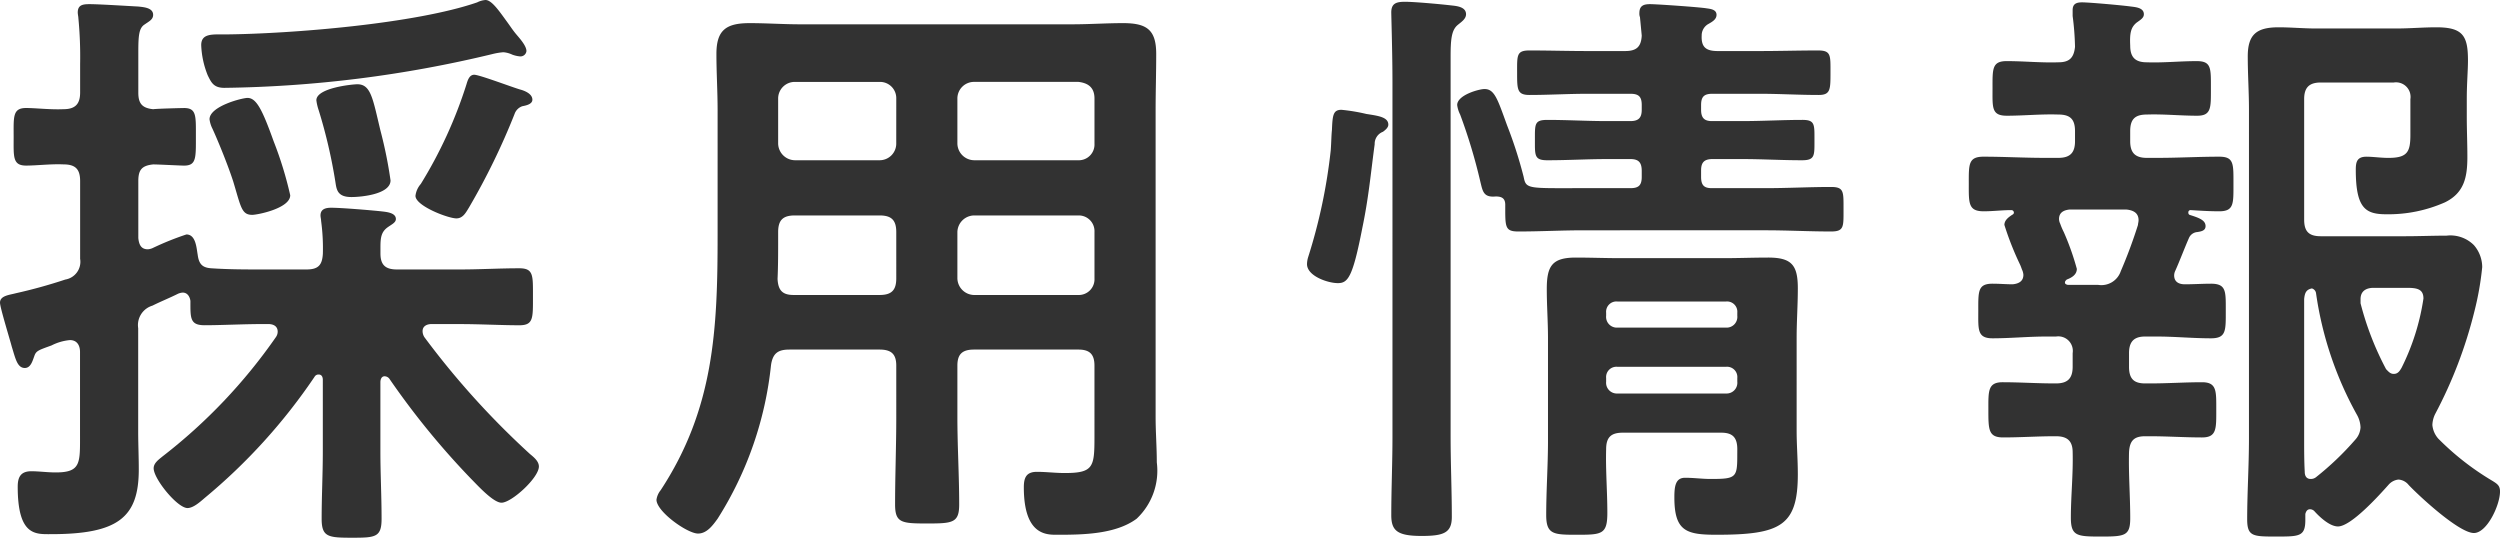
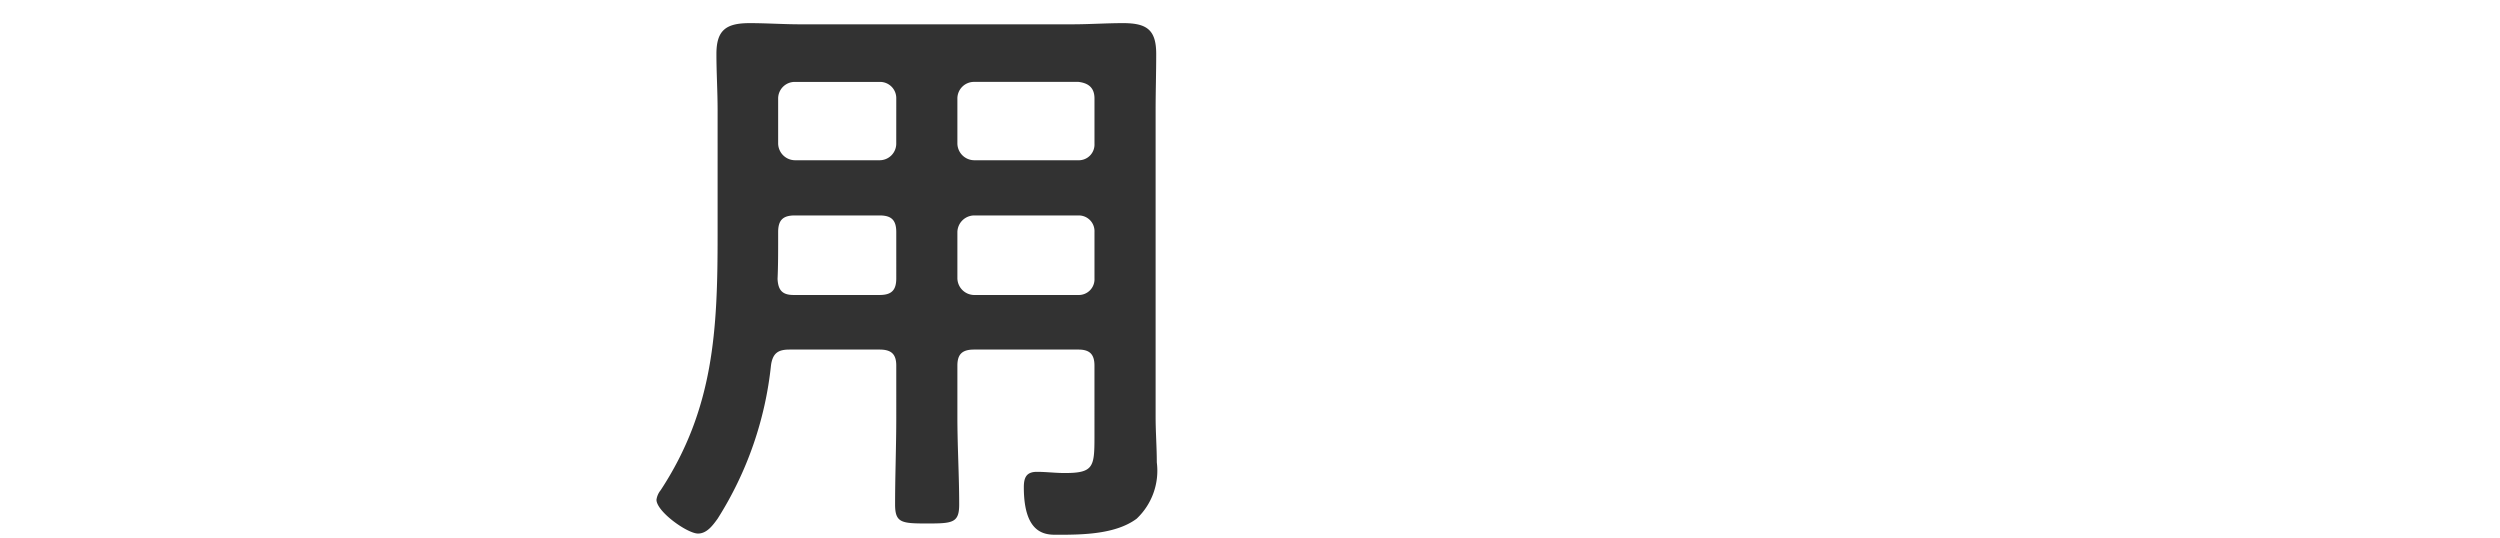
<svg xmlns="http://www.w3.org/2000/svg" width="134.781" height="28.99" viewBox="0 0 134.781 28.99">
  <title>title_2</title>
  <g id="ae1bde67-5089-4d3d-9dc5-904a0ed8802f" data-name="レイヤー 2">
    <g id="b19c4a7e-20b4-49ab-b65d-d197665d5fc7" data-name="Info">
-       <path d="M23.262,17.471c-.224,0-.48.096-.48.384a.622.622,0,0,0,.096.32,44.276,44.276,0,0,0,5.695,6.303c.192.16.48.384.48.672,0,.608-1.472,1.952-2.016,1.952-.448,0-1.312-.96-1.632-1.28a42.269,42.269,0,0,1-4.416-5.408.333.333,0,0,0-.256-.128c-.16,0-.225.16-.225.32V24.35c0,1.216.064,2.4.064,3.616,0,.992-.32,1.024-1.568,1.024-1.312,0-1.663-.032-1.663-1.024,0-1.216.063-2.4.063-3.616V20.479c0-.16-.063-.288-.224-.288a.242.242,0,0,0-.225.128,30.971,30.971,0,0,1-5.919,6.527c-.225.192-.608.544-.928.544-.544,0-1.824-1.568-1.824-2.144,0-.288.288-.48.479-.64a29.14,29.14,0,0,0,6.112-6.432.519.519,0,0,0,.096-.288c0-.32-.256-.416-.512-.416h-.225c-1.119,0-2.304.064-3.199.064-.8,0-.769-.384-.769-1.312-.031-.224-.159-.448-.416-.448a.758.758,0,0,0-.256.064c-.447.224-.928.416-1.376.64a1.094,1.094,0,0,0-.768,1.216v5.568c0,.672.032,1.376.032,2.048,0,2.592-1.12,3.488-4.736,3.488-.831,0-1.791.096-1.791-2.56,0-.512.159-.832.735-.832.416,0,.864.064,1.312.064,1.376,0,1.312-.512,1.312-2.08V18.975c0-.352-.16-.64-.544-.64a2.727,2.727,0,0,0-.992.288c-.704.256-.832.288-.928.576-.096.256-.192.64-.512.64-.416,0-.512-.544-.704-1.152C.544,18.334,0,16.575,0,16.319c0-.384.512-.416.863-.512A27.308,27.308,0,0,0,3.52,15.071a.971.971,0,0,0,.8-1.12V9.759c0-.64-.256-.896-.895-.896-.673-.032-1.44.064-2.017.064-.735,0-.672-.48-.672-1.536,0-1.088-.064-1.568.672-1.568.513,0,1.312.096,2.017.064.64,0,.895-.288.895-.896V3.456A21.766,21.766,0,0,0,4.224.96c0-.064-.032-.192-.032-.288,0-.416.288-.448.64-.448.512,0,2.016.096,2.624.128.288.032.8.064.8.448,0,.256-.224.352-.448.512-.319.192-.351.608-.351,1.504V4.992c0,.576.192.832.8.896.192-.032,1.6-.064,1.664-.064.672,0,.64.416.64,1.504,0,1.184.032,1.6-.64,1.6-.192,0-1.376-.064-1.664-.064-.607.064-.8.288-.8.896v3.072c.032.32.128.608.512.608a.747.747,0,0,0,.256-.064,15.493,15.493,0,0,1,1.824-.736c.512,0,.544.736.608,1.088.064.512.256.704.735.736.96.064,1.888.064,2.848.064h2.272c.64,0,.863-.224.895-.864a11.049,11.049,0,0,0-.096-1.76c0-.096-.032-.192-.032-.288,0-.352.288-.416.576-.416.544,0,2.08.128,2.688.192.256.032.8.064.8.416,0,.192-.224.288-.447.448-.352.256-.385.576-.385,1.088v.32c0,.64.288.864.896.864h3.359c1.088,0,2.145-.064,3.232-.064.768,0,.735.384.735,1.504,0,1.184.032,1.568-.735,1.568-.96,0-2.112-.064-3.232-.064ZM28.029,3.04a1.595,1.595,0,0,1-.416-.096,1.338,1.338,0,0,0-.479-.128,3.609,3.609,0,0,0-.576.096,64.865,64.865,0,0,1-14.463,1.824c-.576,0-.704-.288-.895-.672a4.805,4.805,0,0,1-.352-1.632c0-.64.608-.576,1.28-.576C15.711,1.824,22.398,1.28,25.726.128A1.189,1.189,0,0,1,26.174,0c.32,0,.704.544,1.12,1.12.192.256.352.512.544.736.16.192.544.608.544.896A.323.323,0,0,1,28.029,3.04ZM13.599,11.583c-.576,0-.608-.416-1.023-1.792-.257-.8-.769-2.08-1.12-2.848a1.57,1.57,0,0,1-.16-.512c0-.704,1.76-1.152,2.048-1.152.479,0,.8.64,1.408,2.336a19.997,19.997,0,0,1,.895,2.912C15.646,11.231,13.887,11.583,13.599,11.583Zm5.344-.96c-.768,0-.8-.416-.864-.832a27.687,27.687,0,0,0-.895-3.84,2.696,2.696,0,0,1-.128-.544c0-.672,1.951-.864,2.208-.864.735,0,.831.768,1.247,2.496a23.576,23.576,0,0,1,.544,2.688C21.054,10.463,19.519,10.623,18.942,10.623Zm9.119-5.792c.224.064.64.224.64.544,0,.256-.384.32-.544.352a.674.674,0,0,0-.416.416,36.792,36.792,0,0,1-2.464,5.055c-.159.256-.319.576-.672.576-.447,0-2.207-.672-2.207-1.216a1.174,1.174,0,0,1,.287-.64,23.998,23.998,0,0,0,2.464-5.376c.065-.224.16-.512.416-.512C25.854,4.032,27.613,4.704,28.061,4.832Z" fill="#323232" />
      <path d="M42.56,18.846c-.608,0-.896.192-.992.832a19.17,19.17,0,0,1-2.88,8.287c-.256.352-.576.8-1.056.8-.576,0-2.24-1.184-2.24-1.824a1.046,1.046,0,0,1,.225-.512c2.879-4.383,3.071-8.671,3.071-13.727V5.951c0-1.024-.064-2.016-.064-3.04,0-1.28.512-1.664,1.791-1.664.929,0,1.824.064,2.752.064H57.79c.928,0,1.857-.064,2.752-.064,1.28,0,1.792.352,1.792,1.664,0,1.024-.032,2.016-.032,3.04V22.494c0,.8.064,1.632.064,2.432a3.556,3.556,0,0,1-1.088,3.04c-1.12.832-2.88.864-4.224.864-.576,0-1.857.096-1.857-2.56,0-.512.128-.832.704-.832.512,0,.992.064,1.504.064,1.536,0,1.6-.32,1.6-1.92V19.71c0-.608-.256-.864-.863-.864H52.511c-.64,0-.896.256-.896.864v2.784c0,1.568.097,3.136.097,4.704,0,.992-.352,1.024-1.728,1.024s-1.728-.032-1.728-1.024c0-1.568.064-3.136.064-4.704V19.71c0-.608-.257-.864-.896-.864Zm.288-7.231c-.641,0-.896.256-.896.896v.384c0,.704,0,1.44-.032,2.144.032.608.257.864.864.864h4.64c.64,0,.896-.256.896-.896V12.511c0-.64-.257-.896-.896-.896Zm5.472-6.303a.875.875,0,0,0-.896-.896H42.848a.895.895,0,0,0-.896.896V7.743a.916.916,0,0,0,.896.896h4.575a.895.895,0,0,0,.896-.896Zm9.823,3.328a.848.848,0,0,0,.863-.896V5.311c0-.576-.319-.832-.863-.896H52.511a.895.895,0,0,0-.896.896V7.743a.916.916,0,0,0,.896.896Zm-6.528,6.368a.917.917,0,0,0,.896.896h5.632a.848.848,0,0,0,.863-.896V12.511a.848.848,0,0,0-.863-.896H52.511a.916.916,0,0,0-.896.896Z" fill="#323232" />
-       <path d="M73.664,6.144c.607.096,1.184.16,1.184.576,0,.16-.16.288-.288.384a.694.694,0,0,0-.448.672c-.224,1.664-.319,2.848-.672,4.544-.512,2.624-.768,2.944-1.312,2.944s-1.664-.384-1.664-1.024a1.366,1.366,0,0,1,.064-.384,29.365,29.365,0,0,0,1.216-5.76c.032-.448.032-.8.064-1.088.032-.8.065-1.088.513-1.088A9.792,9.792,0,0,1,73.664,6.144Zm1.407-1.728c0-1.504-.064-3.552-.064-3.744,0-.48.256-.576.735-.576.513,0,1.92.128,2.464.192.288.032.832.064.832.48,0,.256-.256.416-.447.576-.352.288-.385.832-.385,1.76V23.55c0,1.44.065,2.88.065,4.32,0,.864-.448,1.024-1.632,1.024-1.312,0-1.632-.288-1.632-1.12,0-1.408.064-2.816.064-4.224ZM87.615,2.752c.608,0,.863-.224.895-.832L88.415.928a.54.54,0,0,1-.032-.224c0-.416.256-.48.576-.48.384,0,2.655.16,3.039.224.225.032.544.064.544.352,0,.256-.256.384-.416.48a.706.706,0,0,0-.384.64c-.031.64.256.832.864.832h2.272c1.057,0,2.08-.032,3.136-.032.704,0,.672.256.672,1.184s0,1.216-.64,1.216c-1.056,0-2.111-.064-3.168-.064H92.318c-.448,0-.608.16-.608.608v.256c0,.416.159.608.575.608H93.95c1.056,0,2.144-.064,3.231-.064.673,0,.641.256.641,1.088s.032,1.088-.672,1.088c-1.088,0-2.144-.064-3.2-.064H92.318c-.448,0-.608.192-.608.608v.352c0,.448.159.608.575.608h2.912c1.184,0,2.336-.064,3.52-.064.704,0,.672.256.672,1.216,0,.928.032,1.184-.672,1.184-1.184,0-2.336-.064-3.52-.064H85.375c-1.184,0-2.336.064-3.519.064-.736,0-.704-.256-.704-1.44,0-.352-.192-.448-.512-.448-.672.064-.704-.288-.832-.8A29.416,29.416,0,0,0,78.72,6.176a1.572,1.572,0,0,1-.16-.512c0-.544,1.184-.864,1.472-.864.544,0,.704.544,1.216,1.952a23.432,23.432,0,0,1,.896,2.784c.128.672.224.608,3.231.608h2.527c.448,0,.608-.16.608-.608v-.32c0-.448-.16-.64-.608-.64H86.623c-1.056,0-2.112.064-3.2.064-.704,0-.672-.256-.672-1.088,0-.864-.032-1.088.672-1.088,1.088,0,2.144.064,3.2.064h1.279c.448,0,.608-.192.608-.608V5.664c0-.448-.16-.608-.608-.608H85.599c-1.056,0-2.111.064-3.136.064-.672,0-.672-.288-.672-1.216S81.759,2.72,82.463,2.72c1.057,0,2.08.032,3.136.032Zm6.047,21.471c0-.64-.256-.896-.863-.896H87.486c-.64,0-.895.256-.895.896-.032,1.12.065,2.272.065,3.424S86.367,28.83,85.055,28.83c-1.279,0-1.695,0-1.695-1.056,0-1.344.096-2.688.096-4V18.238c0-.896-.065-1.76-.065-2.656,0-1.248.288-1.696,1.568-1.696.8,0,1.6.032,2.399.032h5.568c.8,0,1.6-.032,2.399-.032,1.28,0,1.6.416,1.6,1.664,0,.896-.064,1.76-.064,2.656V23.23c0,.768.064,1.536.064,2.336,0,2.784-.928,3.264-4.384,3.264-1.632,0-2.272-.192-2.272-2.016,0-.608.065-1.056.576-1.056.48,0,.928.064,1.376.064,1.344,0,1.439-.064,1.439-1.216Zm-.607-6.56a.58.58,0,0,0,.607-.64v-.16a.555.555,0,0,0-.607-.608H87.199a.556.556,0,0,0-.608.608v.16a.58.58,0,0,0,.608.64Zm-6.464,2.912a.58.58,0,0,0,.608.64h5.856a.58.58,0,0,0,.607-.64v-.192a.555.555,0,0,0-.607-.608H87.199a.556.556,0,0,0-.608.608Z" fill="#323232" />
-       <path d="M117.278,14.591a.6.6,0,0,0-.064.256c0,.352.256.48.575.48.48,0,.96-.032,1.408-.032.832,0,.8.416.8,1.44,0,1.088.032,1.504-.8,1.504-.992,0-1.952-.096-2.912-.096h-.64c-.608,0-.864.288-.864.896v.736c0,.64.256.896.864.896h.288c.928,0,1.855-.064,2.784-.064.8,0,.767.48.767,1.472,0,1.024.032,1.504-.767,1.504-.929,0-1.857-.064-2.784-.064h-.288c-.608,0-.832.256-.864.864-.031,1.184.065,2.368.065,3.552,0,.96-.288.992-1.6.992-1.28,0-1.601-.032-1.601-1.024,0-1.152.128-2.336.097-3.52,0-.608-.288-.864-.896-.864h-.096c-.896,0-1.824.064-2.752.064-.8,0-.8-.416-.8-1.504,0-.992-.032-1.472.768-1.472.928,0,1.856.064,2.784.064h.096c.608,0,.896-.256.896-.896v-.736a.784.784,0,0,0-.896-.896h-.512c-.992,0-1.952.096-2.912.096-.832,0-.768-.48-.768-1.472,0-1.056-.032-1.472.768-1.472.384,0,.736.032,1.088.032.32-.032.576-.16.576-.512a.769.769,0,0,0-.064-.256c-.032-.064-.064-.192-.129-.32a16.163,16.163,0,0,1-.831-2.112c0-.256.224-.416.416-.544.064-.032.096-.064.096-.128a.138.138,0,0,0-.128-.128c-.512,0-.992.064-1.504.064-.832,0-.8-.448-.8-1.472,0-1.056-.032-1.472.8-1.472,1.088,0,2.208.064,3.296.064h.735c.641,0,.896-.288.896-.896V7.071c0-.64-.256-.896-.896-.896-.928-.032-1.855.064-2.783.064-.832,0-.768-.448-.768-1.472,0-1.056-.031-1.472.768-1.472.928,0,1.855.096,2.783.064.576,0,.832-.224.896-.832a14.672,14.672,0,0,0-.128-1.664v-.32c0-.352.224-.416.512-.416.384,0,2.176.16,2.624.224.256.032.704.064.704.416,0,.192-.16.288-.385.448-.319.256-.384.576-.351,1.248,0,.64.288.896.895.896.896.032,1.792-.064,2.688-.064.8,0,.767.384.767,1.472,0,1.024.032,1.472-.736,1.472-.928,0-1.823-.096-2.72-.064-.64,0-.895.256-.895.896v.544c0,.608.256.896.895.896h.576c1.12,0,2.208-.064,3.328-.064.8,0,.768.384.768,1.472,0,1.056.032,1.472-.768,1.472-.513,0-1.024-.032-1.536-.064a.117.117,0,0,0-.128.128.128.128,0,0,0,.064.128c.513.16.864.288.864.608,0,.256-.256.288-.448.32a.531.531,0,0,0-.447.32C117.759,13.407,117.534,14.015,117.278,14.591Zm-5.695-3.296c-.32.032-.576.16-.576.512a.599.599,0,0,0,.065.256,3.555,3.555,0,0,0,.191.448,14.071,14.071,0,0,1,.704,1.984c0,.32-.288.48-.544.576-.065.064-.096.096-.096.16,0,.032,0,.096.16.128h1.632a1.103,1.103,0,0,0,1.216-.736,26.359,26.359,0,0,0,.928-2.496c0-.064.032-.16.032-.256,0-.416-.32-.544-.672-.576ZM129.31,25.854a.828.828,0,0,0-.544.288c-.512.576-2.016,2.24-2.72,2.24-.448,0-.992-.512-1.28-.832a.345.345,0,0,0-.224-.096c-.16,0-.224.128-.256.256v.32c0,.896-.32.896-1.568.896s-1.567,0-1.567-.928c0-1.44.096-2.88.096-4.352V5.888c0-.928-.065-1.888-.065-2.848,0-1.184.48-1.568,1.664-1.568.672,0,1.344.064,2.017.064h4.319c.735,0,1.44-.064,2.176-.064,1.44,0,1.696.48,1.696,1.792,0,.544-.064,1.216-.064,2.08v.96c0,.704.032,1.44.032,2.144,0,1.088-.16,1.952-1.216,2.464a7.542,7.542,0,0,1-3.136.64c-1.12,0-1.664-.288-1.664-2.4,0-.416.063-.704.576-.704.352,0,.768.064,1.184.064,1.024,0,1.184-.32,1.184-1.248v-1.92a.784.784,0,0,0-.895-.896h-3.936c-.641,0-.896.288-.896.896v6.496c0,.64.256.896.896.896h4.543c.736,0,1.504-.032,2.24-.032a1.79,1.79,0,0,1,1.472.512,1.818,1.818,0,0,1,.448,1.184,16.011,16.011,0,0,1-.416,2.368,24.106,24.106,0,0,1-2.112,5.536,1.44,1.44,0,0,0-.159.608,1.277,1.277,0,0,0,.319.736,14.529,14.529,0,0,0,2.912,2.272c.256.16.416.256.416.576,0,.736-.704,2.24-1.408,2.24-.8,0-2.943-1.984-3.519-2.592A.769.769,0,0,0,129.31,25.854Zm-4.735-.032a.449.449,0,0,0,.288-.096,15.736,15.736,0,0,0,2.111-2.016,1.066,1.066,0,0,0,.288-.672,1.492,1.492,0,0,0-.192-.672,18.944,18.944,0,0,1-2.207-6.56.311.311,0,0,0-.225-.256c-.319.064-.384.256-.416.576v7.52c0,.608,0,1.216.032,1.792C124.254,25.662,124.35,25.822,124.574,25.822Zm4.479-5.664c.224,0,.319-.16.416-.32a12.429,12.429,0,0,0,1.184-3.744c0-.512-.351-.576-.895-.576h-1.792c-.384,0-.704.16-.704.608v.224a15.994,15.994,0,0,0,1.376,3.552C128.766,20.03,128.861,20.158,129.054,20.158Z" fill="#323232" />
    </g>
  </g>
</svg>